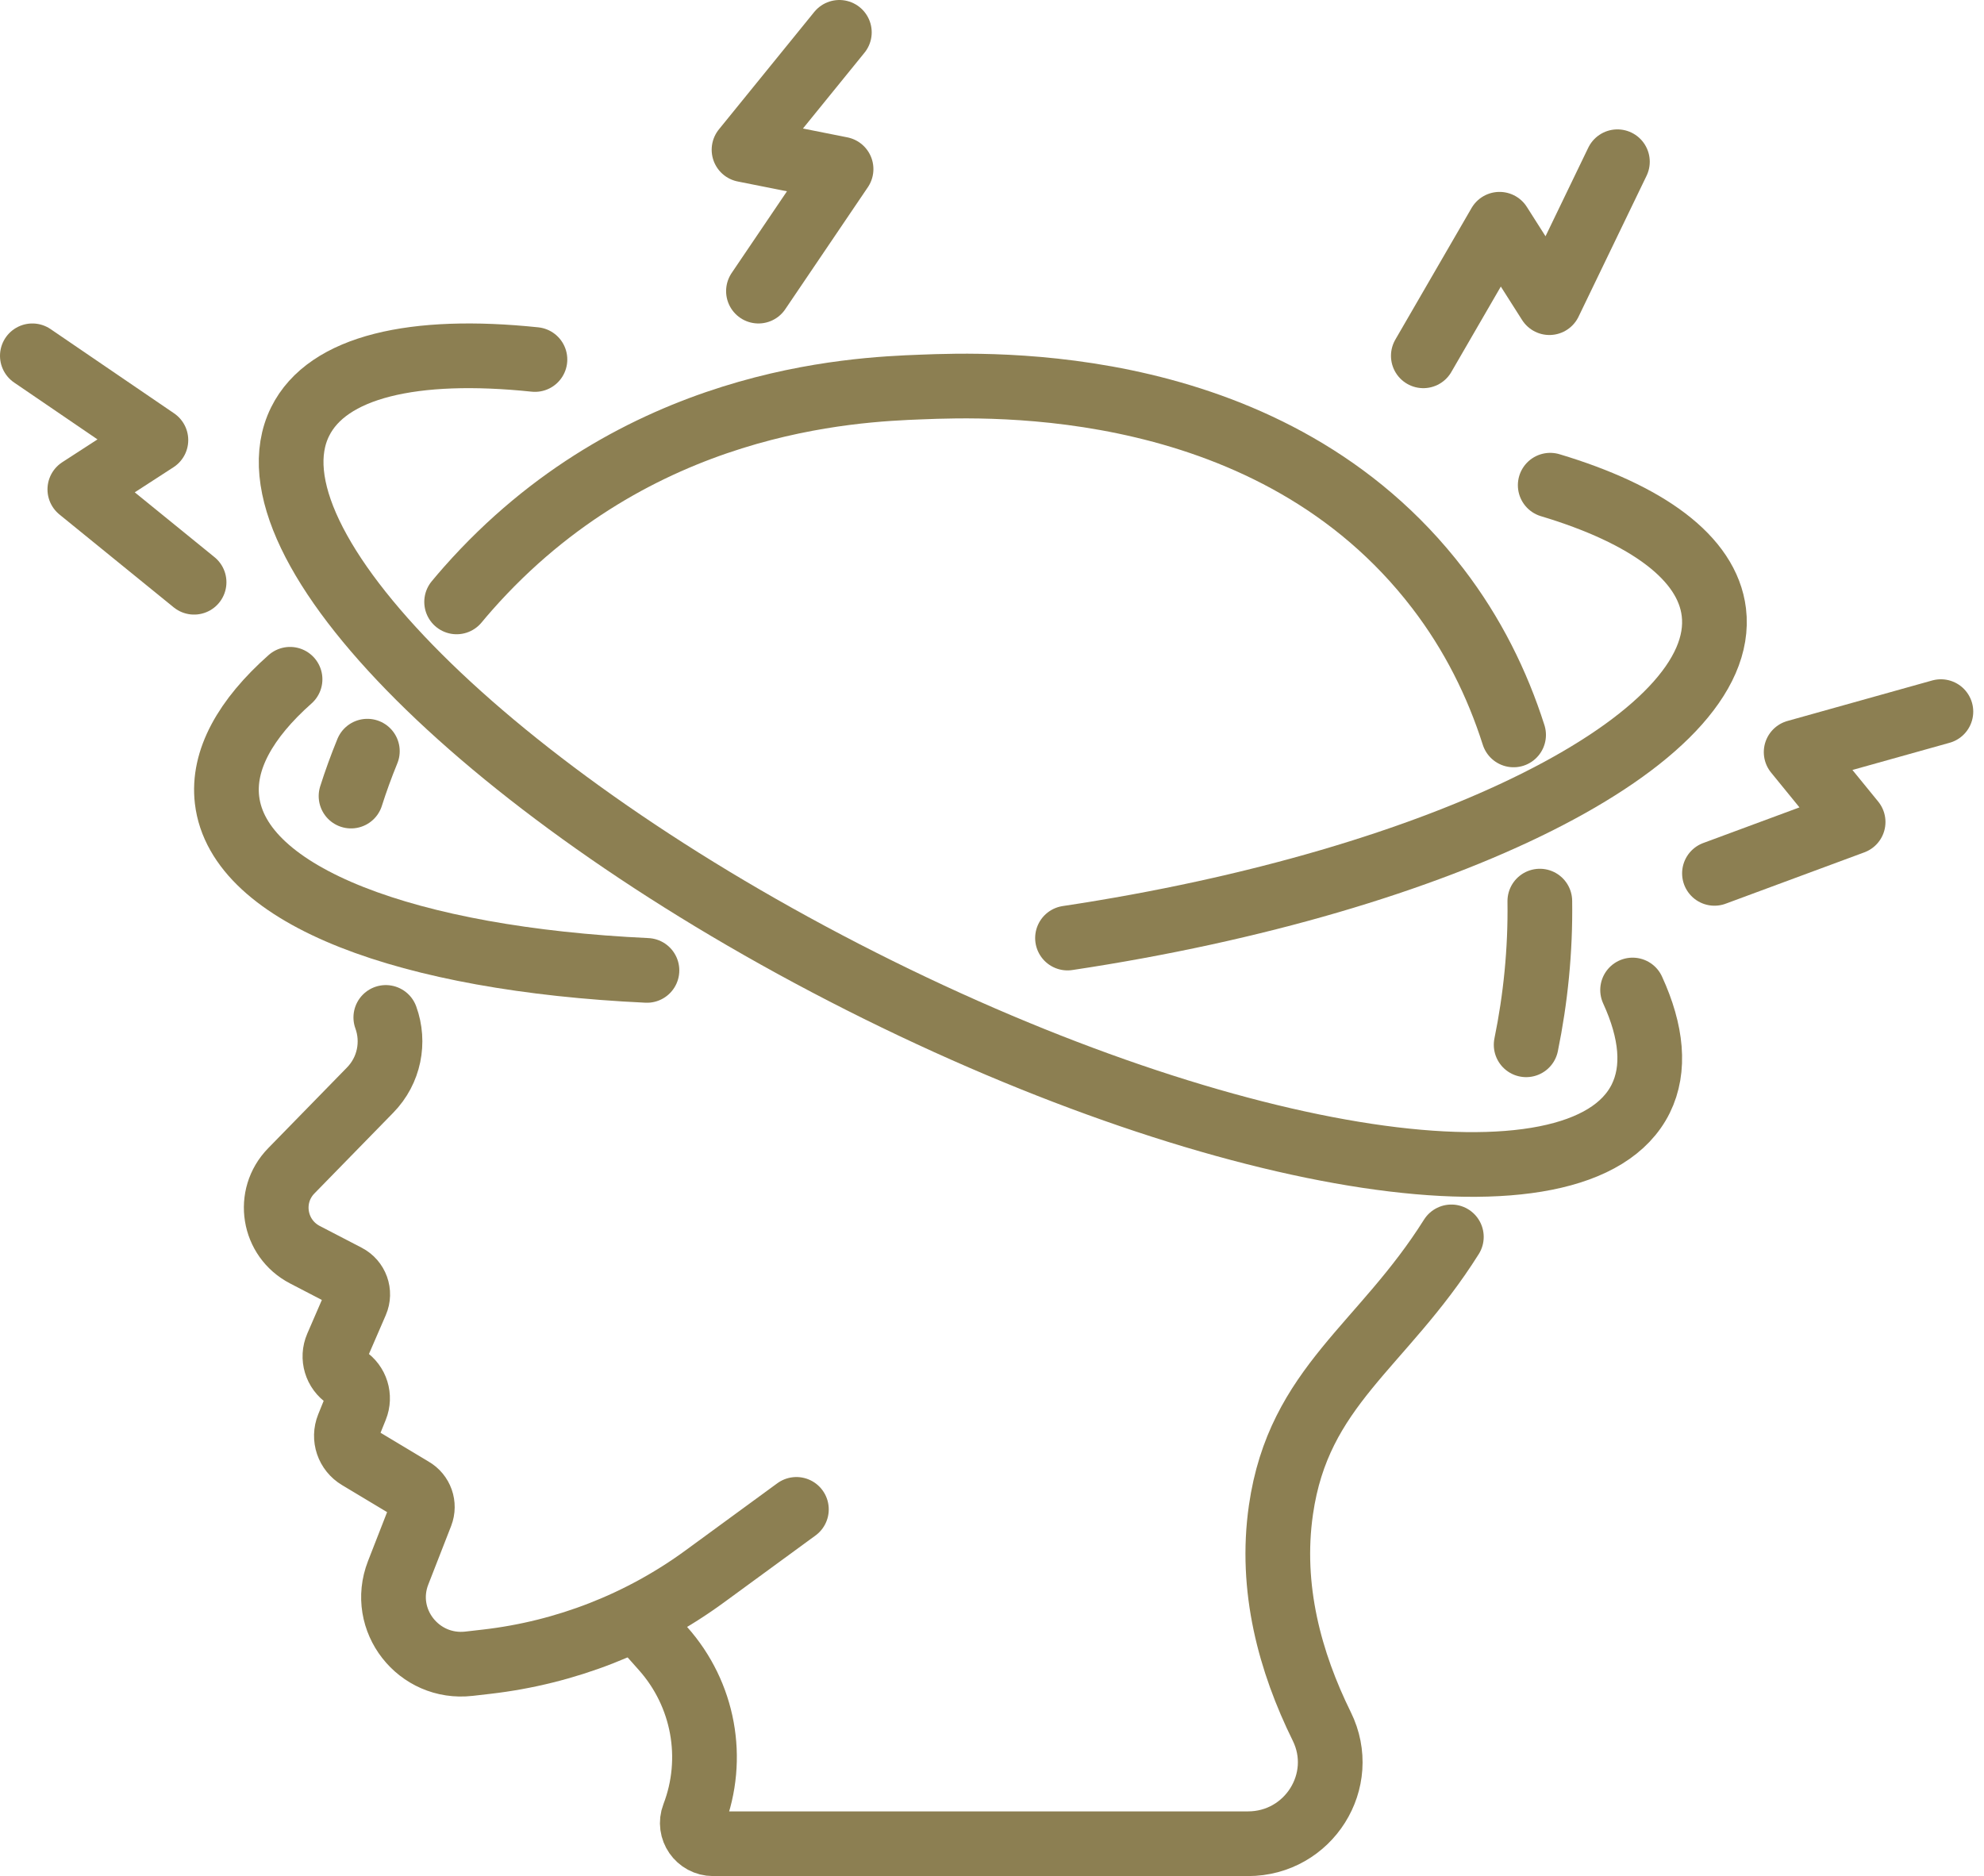
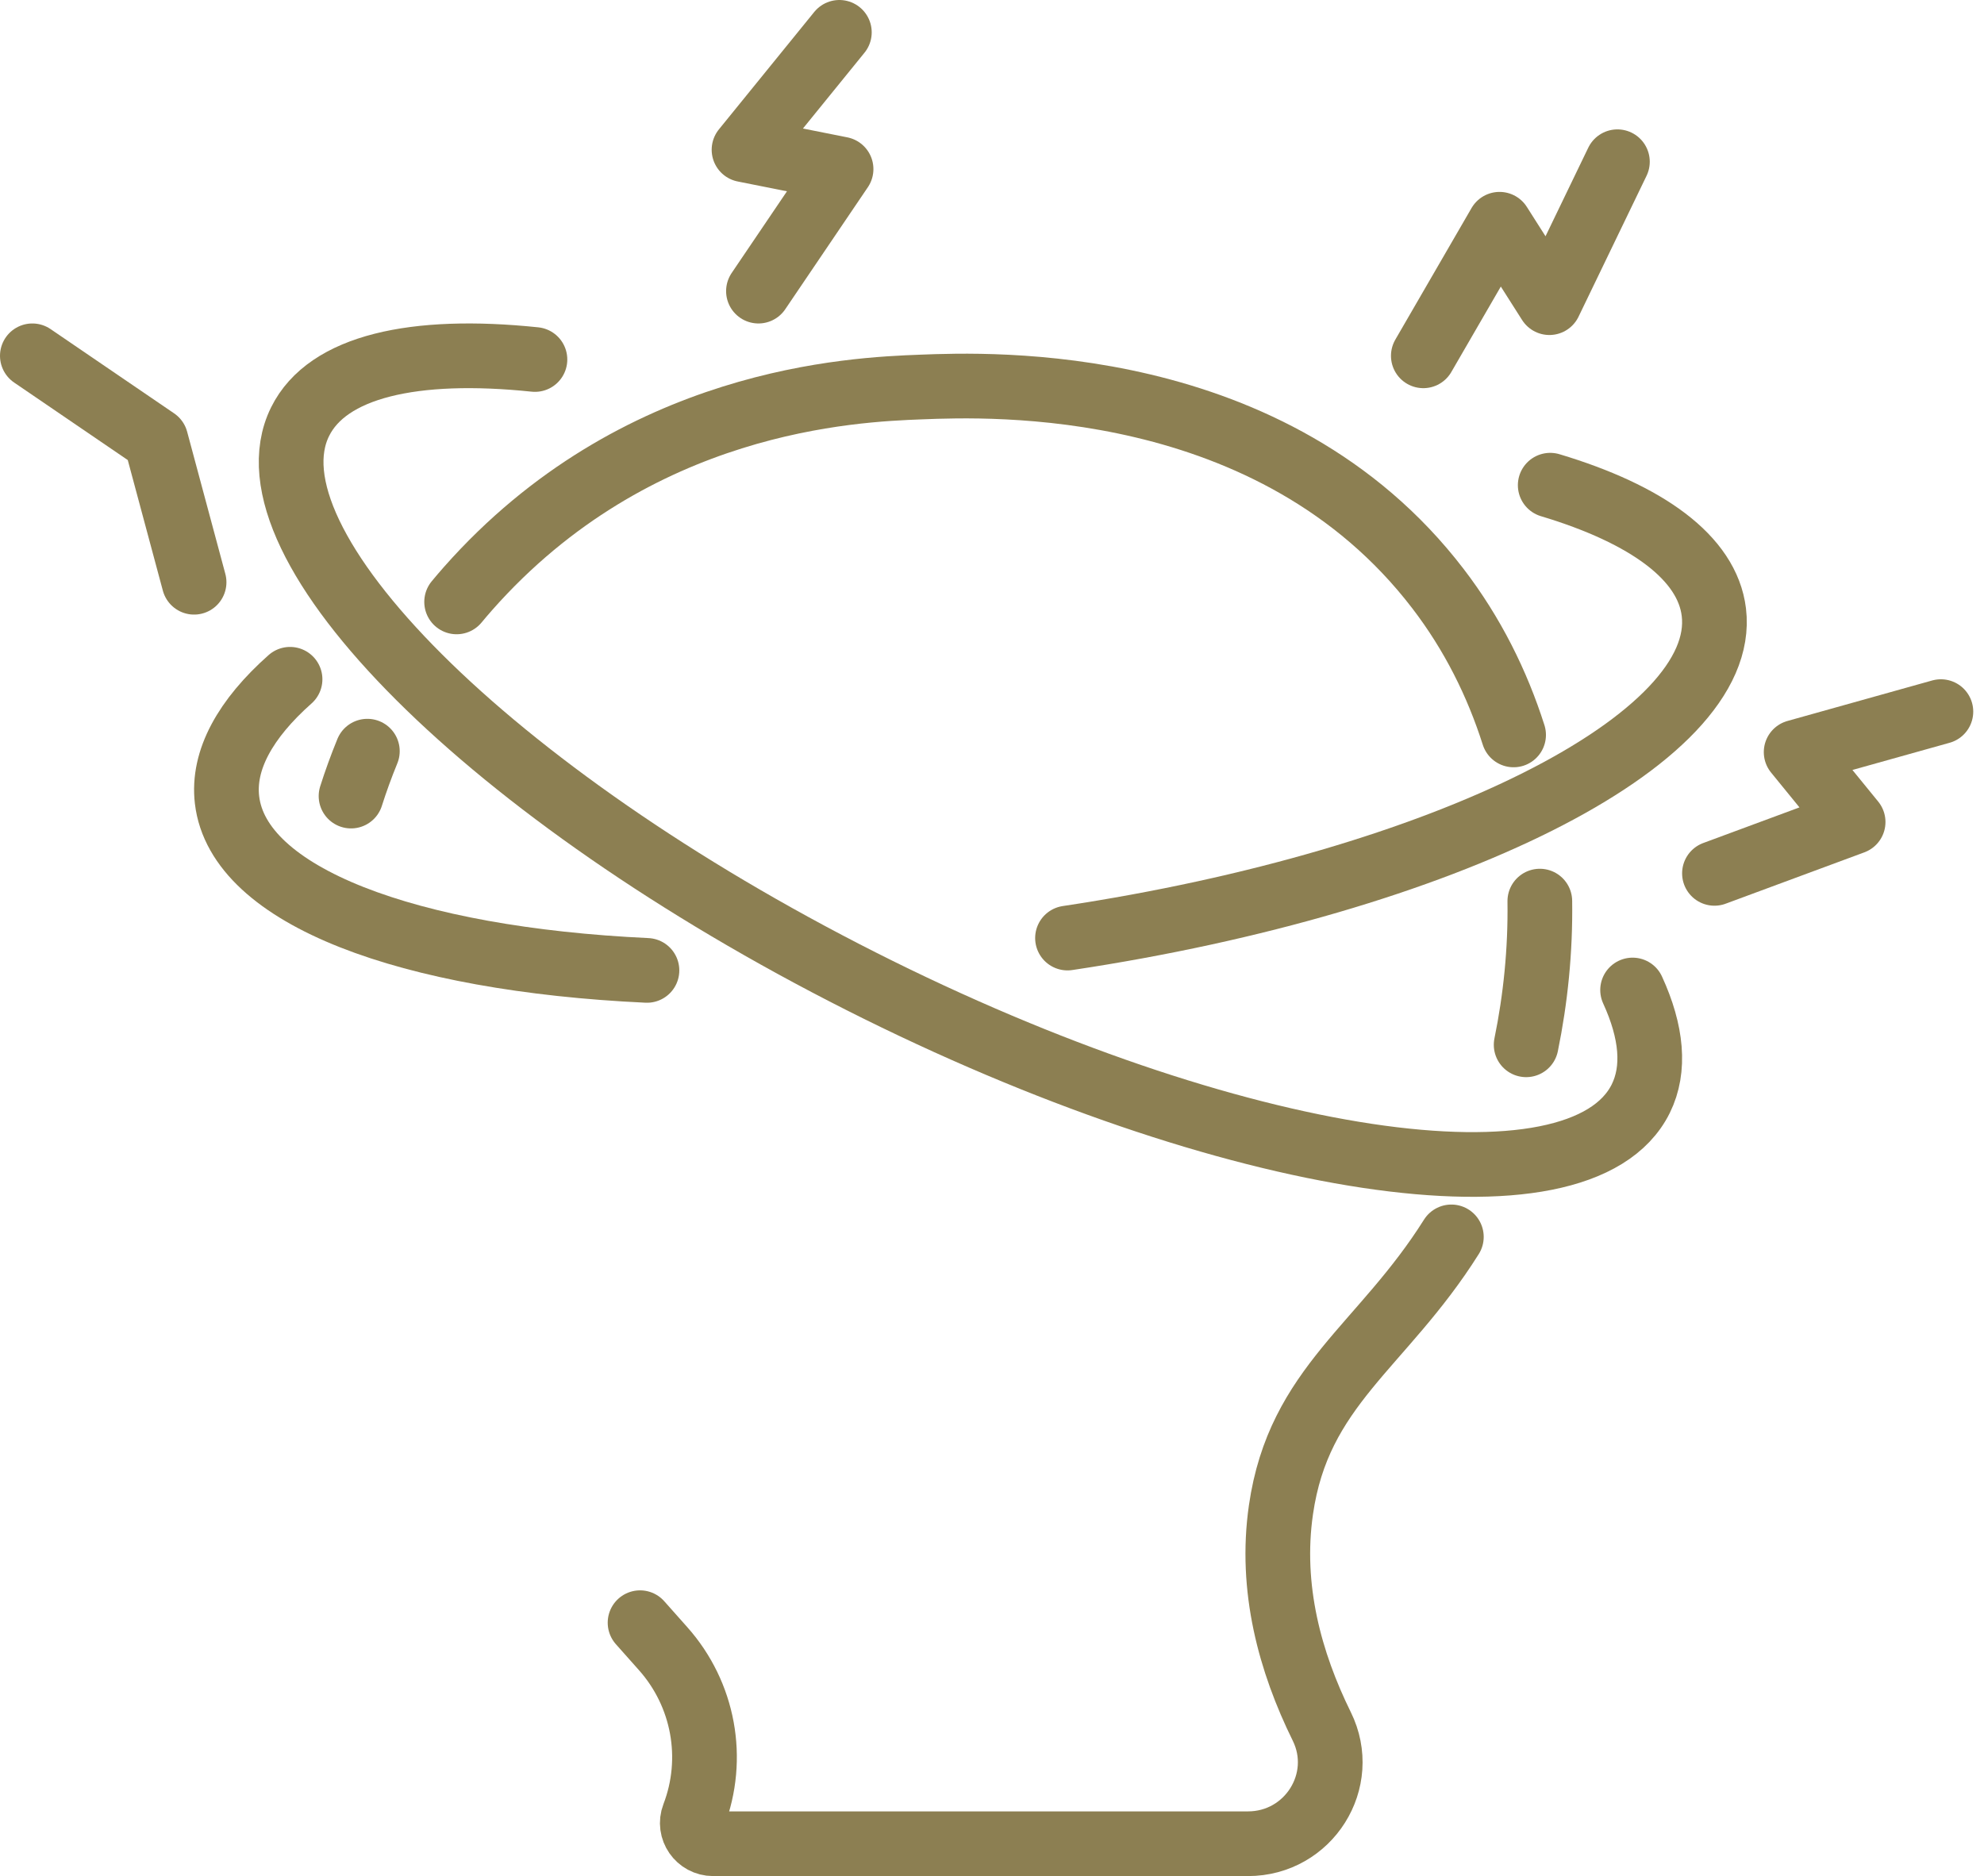
<svg xmlns="http://www.w3.org/2000/svg" width="92" height="87" viewBox="0 0 92 87" fill="none">
  <path d="M90.001 33L83.289 34.878L85.931 38.119L79.501 40.5" stroke="#8C7F52" stroke-width="3" stroke-linecap="round" stroke-linejoin="round" />
-   <path d="M1.5 16.5L7.229 20.408L3.702 22.694L9 27" stroke="#8C7F52" stroke-width="3" stroke-linecap="round" stroke-linejoin="round" />
-   <path d="M17.89 47.181C18.305 48.321 18.058 49.639 17.159 50.555L13.508 54.294C12.354 55.475 12.671 57.423 14.141 58.185L16.081 59.192C16.518 59.419 16.707 59.943 16.511 60.394L15.626 62.437C15.401 62.956 15.583 63.559 16.056 63.873C16.522 64.18 16.704 64.768 16.496 65.284L16.147 66.147C15.932 66.681 16.136 67.287 16.635 67.583L19.113 69.07C19.517 69.301 19.688 69.789 19.521 70.222L18.462 72.936C17.61 75.123 19.404 77.422 21.752 77.151L22.571 77.057C26.233 76.635 29.72 75.271 32.686 73.098L36.93 69.994" stroke="#8C7F52" stroke-width="3" stroke-linecap="round" stroke-linejoin="round" />
+   <path d="M1.5 16.5L7.229 20.408L9 27" stroke="#8C7F52" stroke-width="3" stroke-linecap="round" stroke-linejoin="round" />
  <path d="M17.035 34.834C16.744 35.545 16.492 36.242 16.278 36.916" stroke="#8C7F52" stroke-width="3" stroke-linecap="round" stroke-linejoin="round" />
  <path d="M70.187 34.08C69.426 31.691 68.284 29.388 66.675 27.291C59.02 17.301 45.88 17.824 42.71 17.947C39.58 18.066 29.487 18.485 21.705 27.291C21.523 27.497 21.345 27.706 21.174 27.912" stroke="#8C7F52" stroke-width="3" stroke-linecap="round" stroke-linejoin="round" />
  <path d="M70.769 48.45C71.203 46.331 71.436 44.079 71.403 41.787" stroke="#8C7F52" stroke-width="3" stroke-linecap="round" stroke-linejoin="round" />
  <path d="M29.68 75.249L30.742 76.444C32.635 78.566 33.181 81.551 32.166 84.196C31.925 84.824 32.391 85.499 33.072 85.499H57.866C60.687 85.499 62.532 82.569 61.291 80.056C59.825 77.082 58.874 73.647 59.399 70.012C60.225 64.274 64.094 62.458 67.301 57.358" stroke="#8C7F52" stroke-width="3" stroke-linecap="round" stroke-linejoin="round" />
  <path d="M24.806 16.671C19.198 16.086 15.184 16.989 13.916 19.554C11.114 25.216 22.761 36.834 39.929 45.503C57.096 54.172 73.283 56.608 76.085 50.946C76.762 49.574 76.596 47.851 75.705 45.909" stroke="#8C7F52" stroke-width="3" stroke-linecap="round" stroke-linejoin="round" />
  <path d="M49.501 43.5C66.972 40.874 80.189 34.302 79.473 28.389C79.166 25.863 76.366 23.844 71.885 22.5" stroke="#8C7F52" stroke-width="3" stroke-linecap="round" stroke-linejoin="round" />
  <path d="M13.45 31.5C11.375 33.34 10.309 35.251 10.528 37.098C11.053 41.565 18.924 44.481 30 45" stroke="#8C7F52" stroke-width="3" stroke-linecap="round" stroke-linejoin="round" />
  <path d="M38.922 1.5L34.501 6.945L39.001 7.841L35.17 13.5" stroke="#8C7F52" stroke-width="3" stroke-linecap="round" stroke-linejoin="round" />
  <path d="M75.001 7.5L71.847 14.035L69.535 10.399L66.001 16.5" stroke="#8C7F52" stroke-width="3" stroke-linecap="round" stroke-linejoin="round" />
</svg>